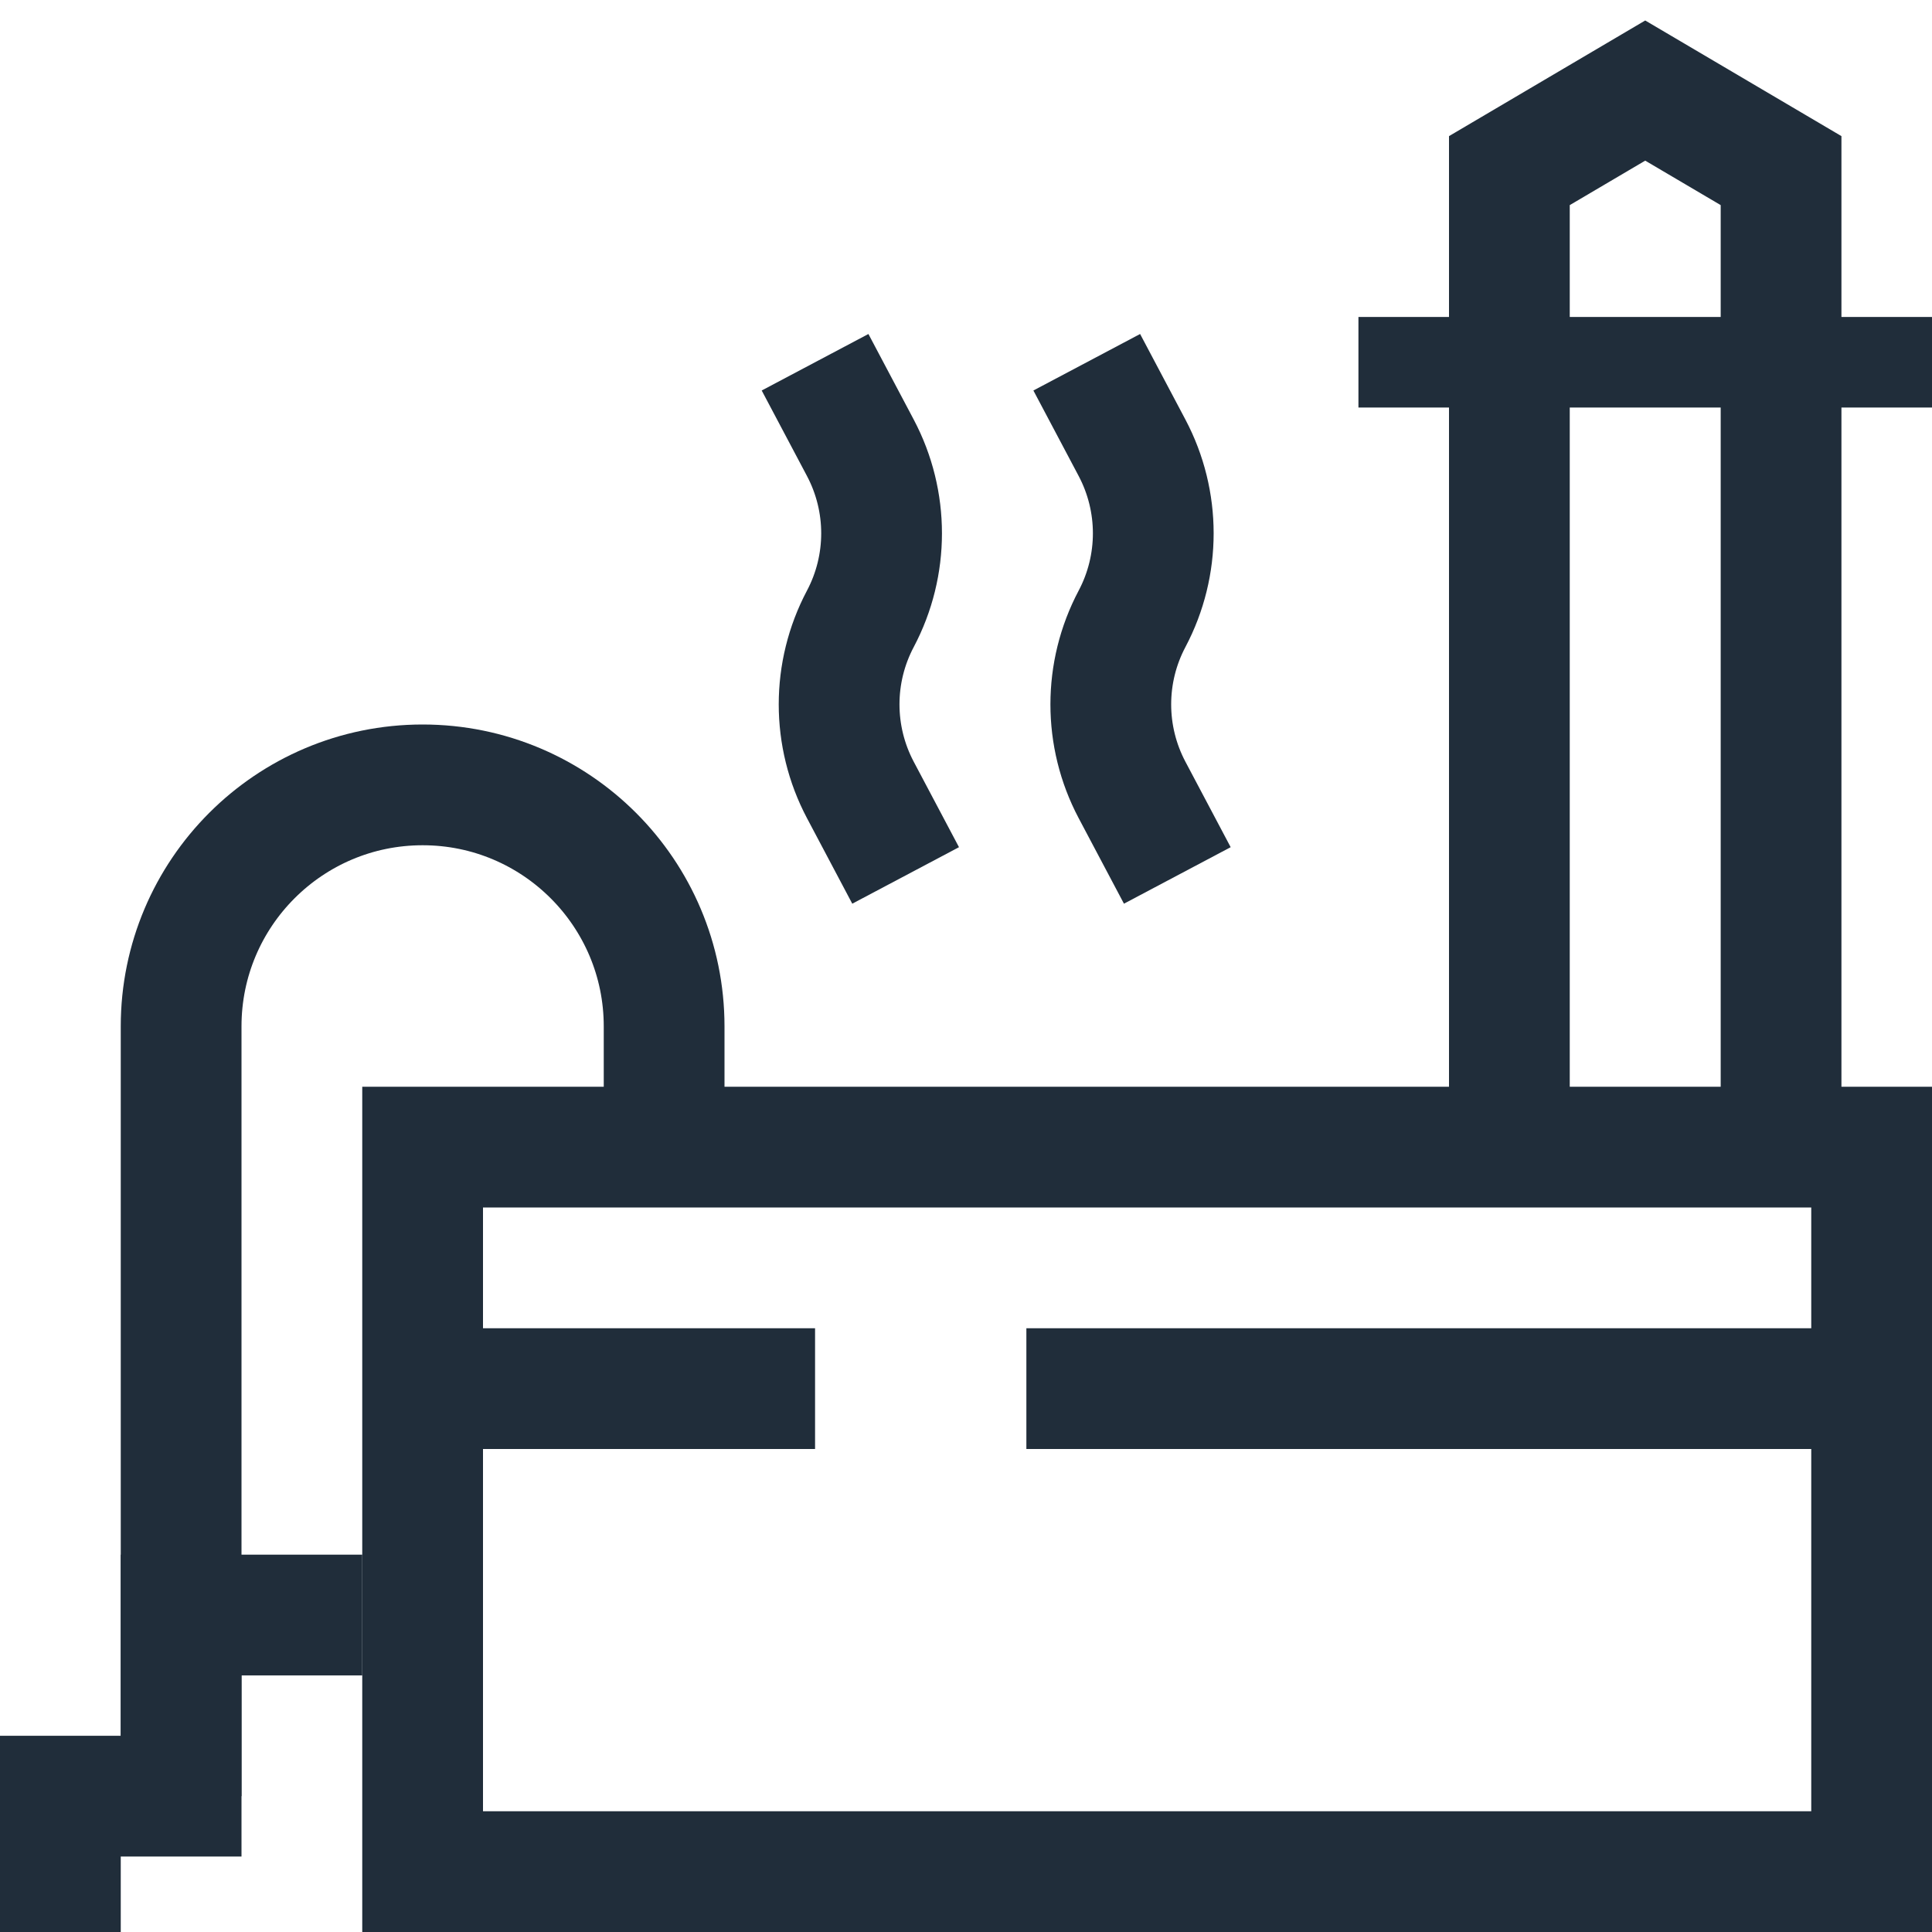
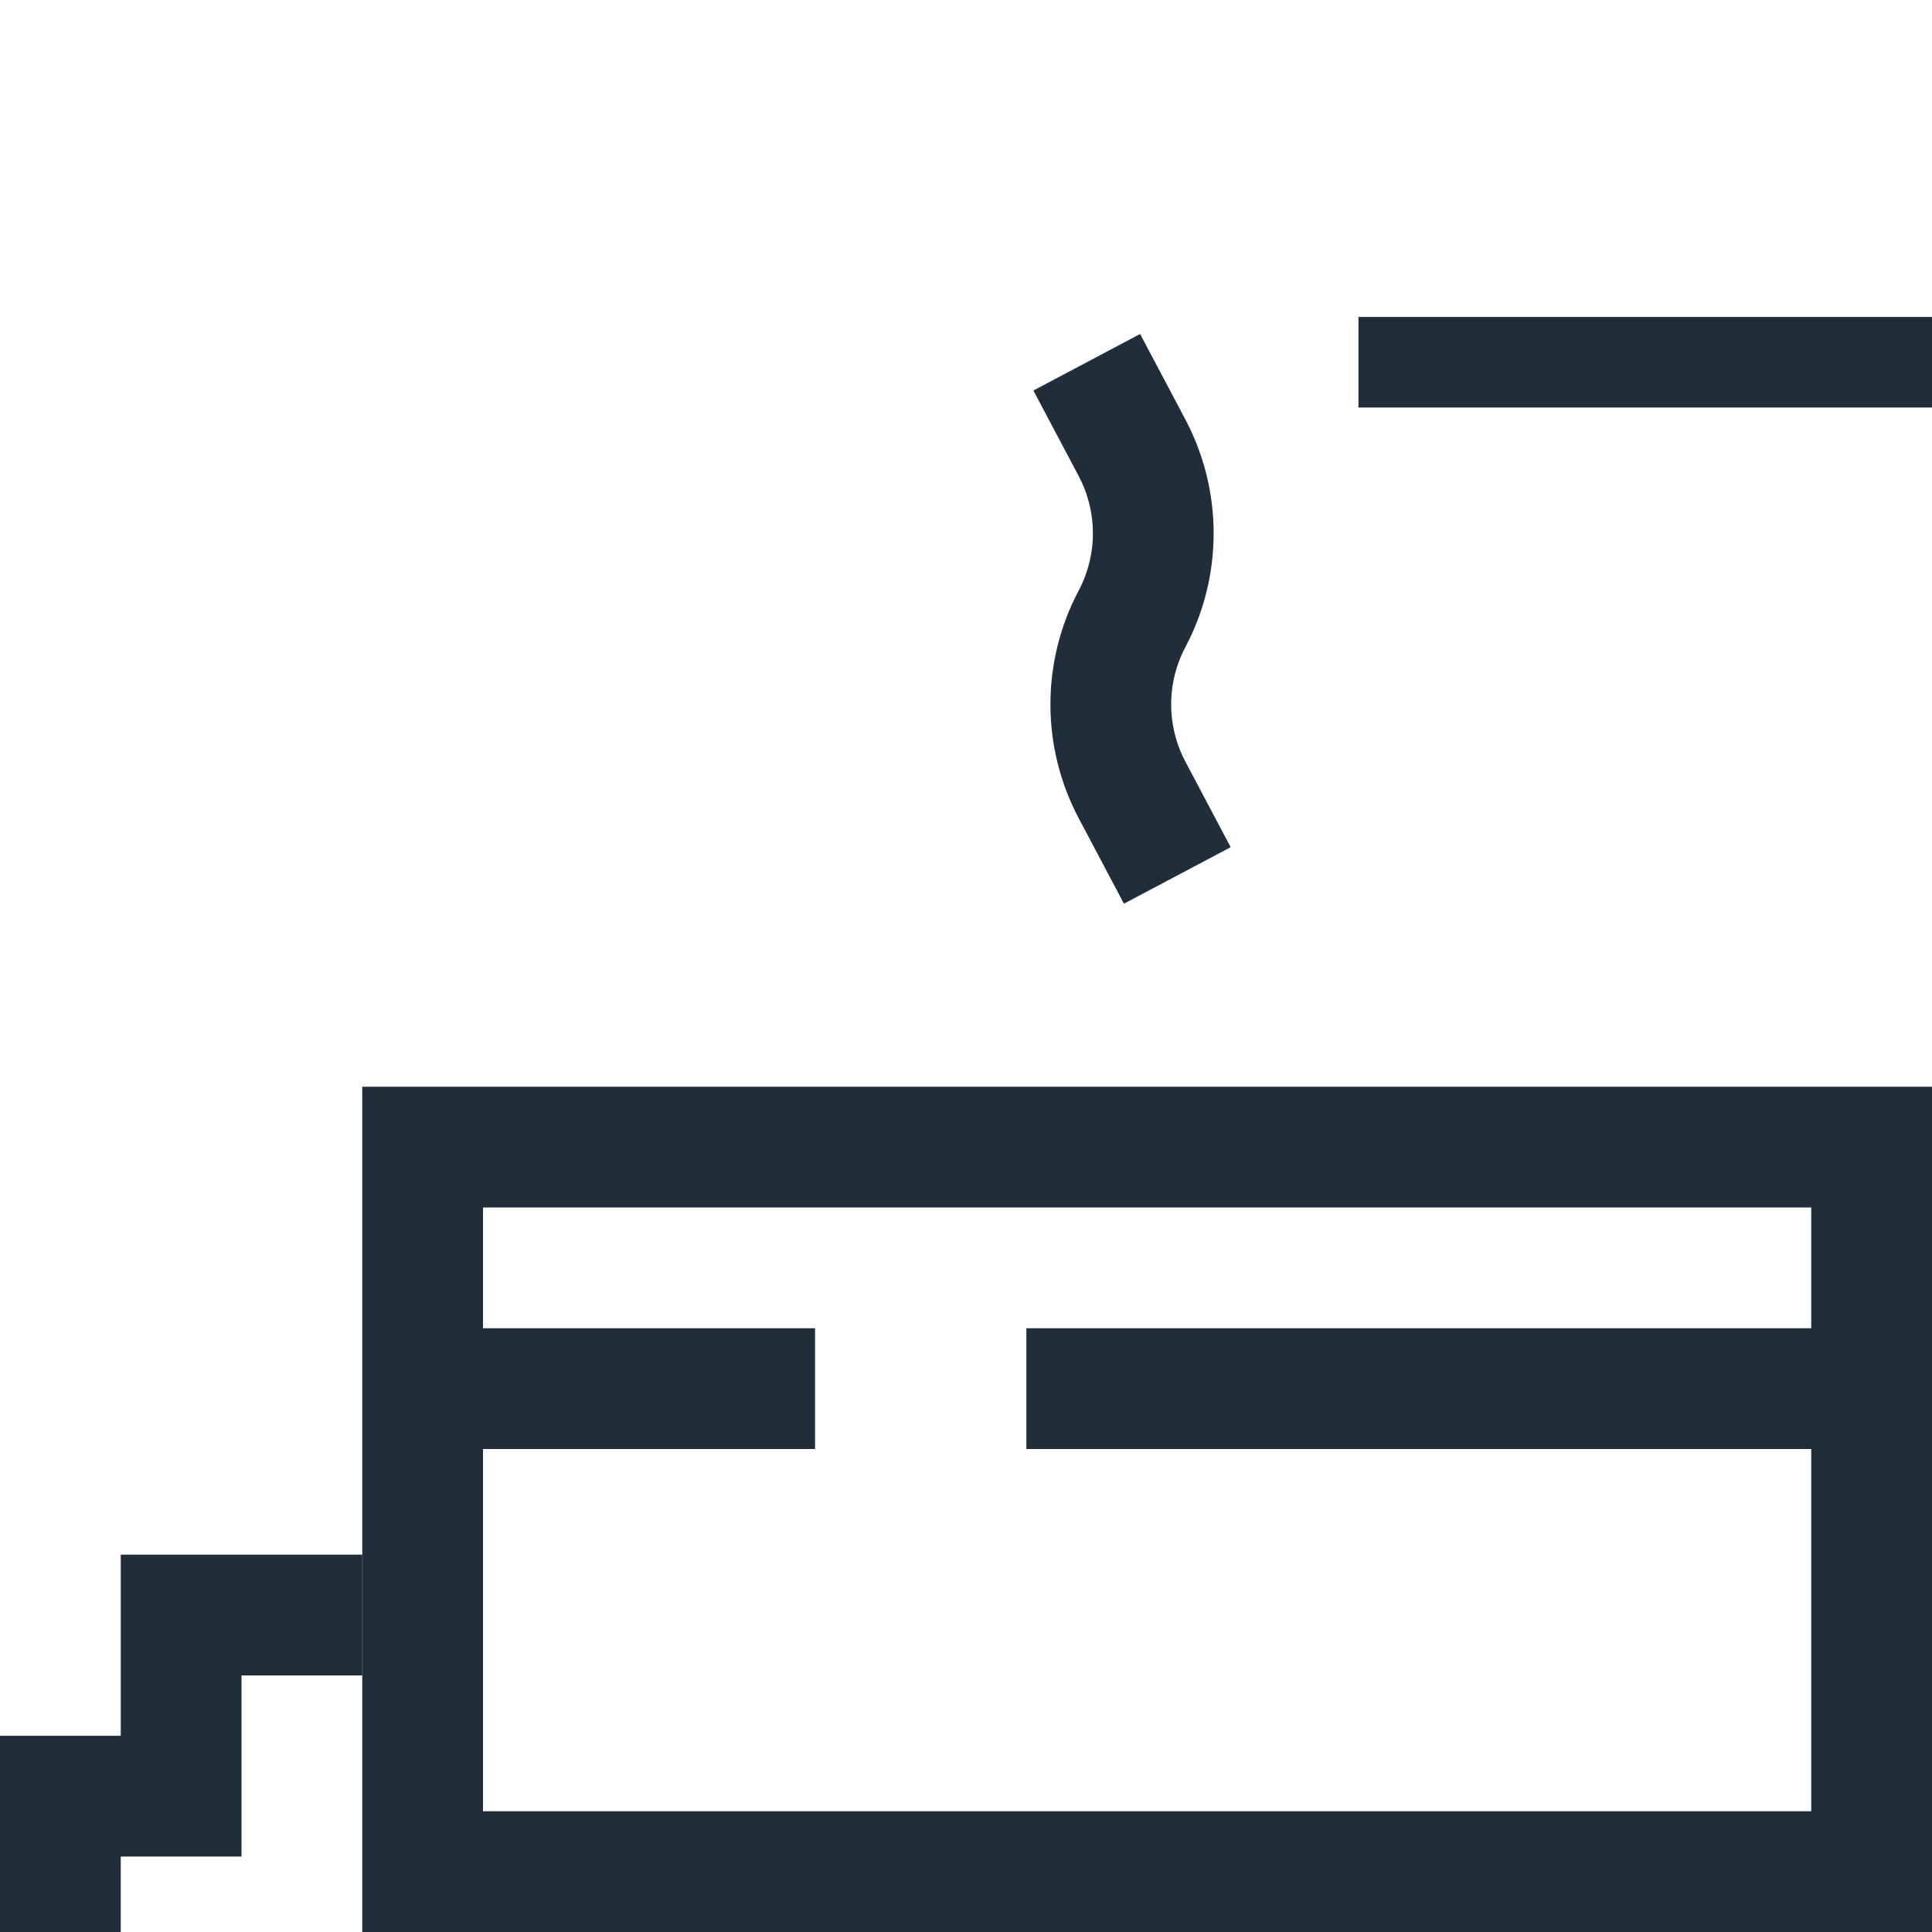
<svg xmlns="http://www.w3.org/2000/svg" width="64" height="64" viewBox="0 0 64 64" fill="none">
  <g clip-path="url(#clip0_107_127)">
    <g clip-path="url(#clip1_107_127)">
      <rect x="14" y="38" width="48" height="24" stroke="#202D3A" stroke-width="4" />
-       <path d="M59 38V5.652L54.5 3L50 5.652V38" stroke="#202D3A" stroke-width="4" />
      <path d="M45 12H64" stroke="#202D3A" stroke-width="3" />
      <path d="M61.5 46L34 46" stroke="#202D3A" stroke-width="4" />
      <path d="M27 46L16 46" stroke="#202D3A" stroke-width="4" />
-       <path d="M6 59.5V34C6 29.582 9.582 26 14 26V26C18.418 26 22 29.582 22 34V37" stroke="#202D3A" stroke-width="4" />
      <path d="M12 53.5H6V59.5H2V64" stroke="#202D3A" stroke-width="4" />
      <path d="M36 12L37.5 14.833C38.438 16.606 38.438 18.728 37.5 20.5V20.5C36.562 22.272 36.562 24.394 37.5 26.167L39 29" stroke="#202D3A" stroke-width="4" />
-       <path d="M27 12L28.5 14.833V14.833C29.438 16.606 29.438 18.728 28.5 20.5V20.5C27.562 22.272 27.562 24.394 28.5 26.167V26.167L30 29" stroke="#202D3A" stroke-width="4" />
    </g>
  </g>
  <defs>
    <clipPath id="clip0_107_127">
      <rect width="64" height="64" fill="white" />
    </clipPath>
    <clipPath id="clip1_107_127">
      <rect width="64" height="64" fill="white" />
    </clipPath>
  </defs>
</svg>